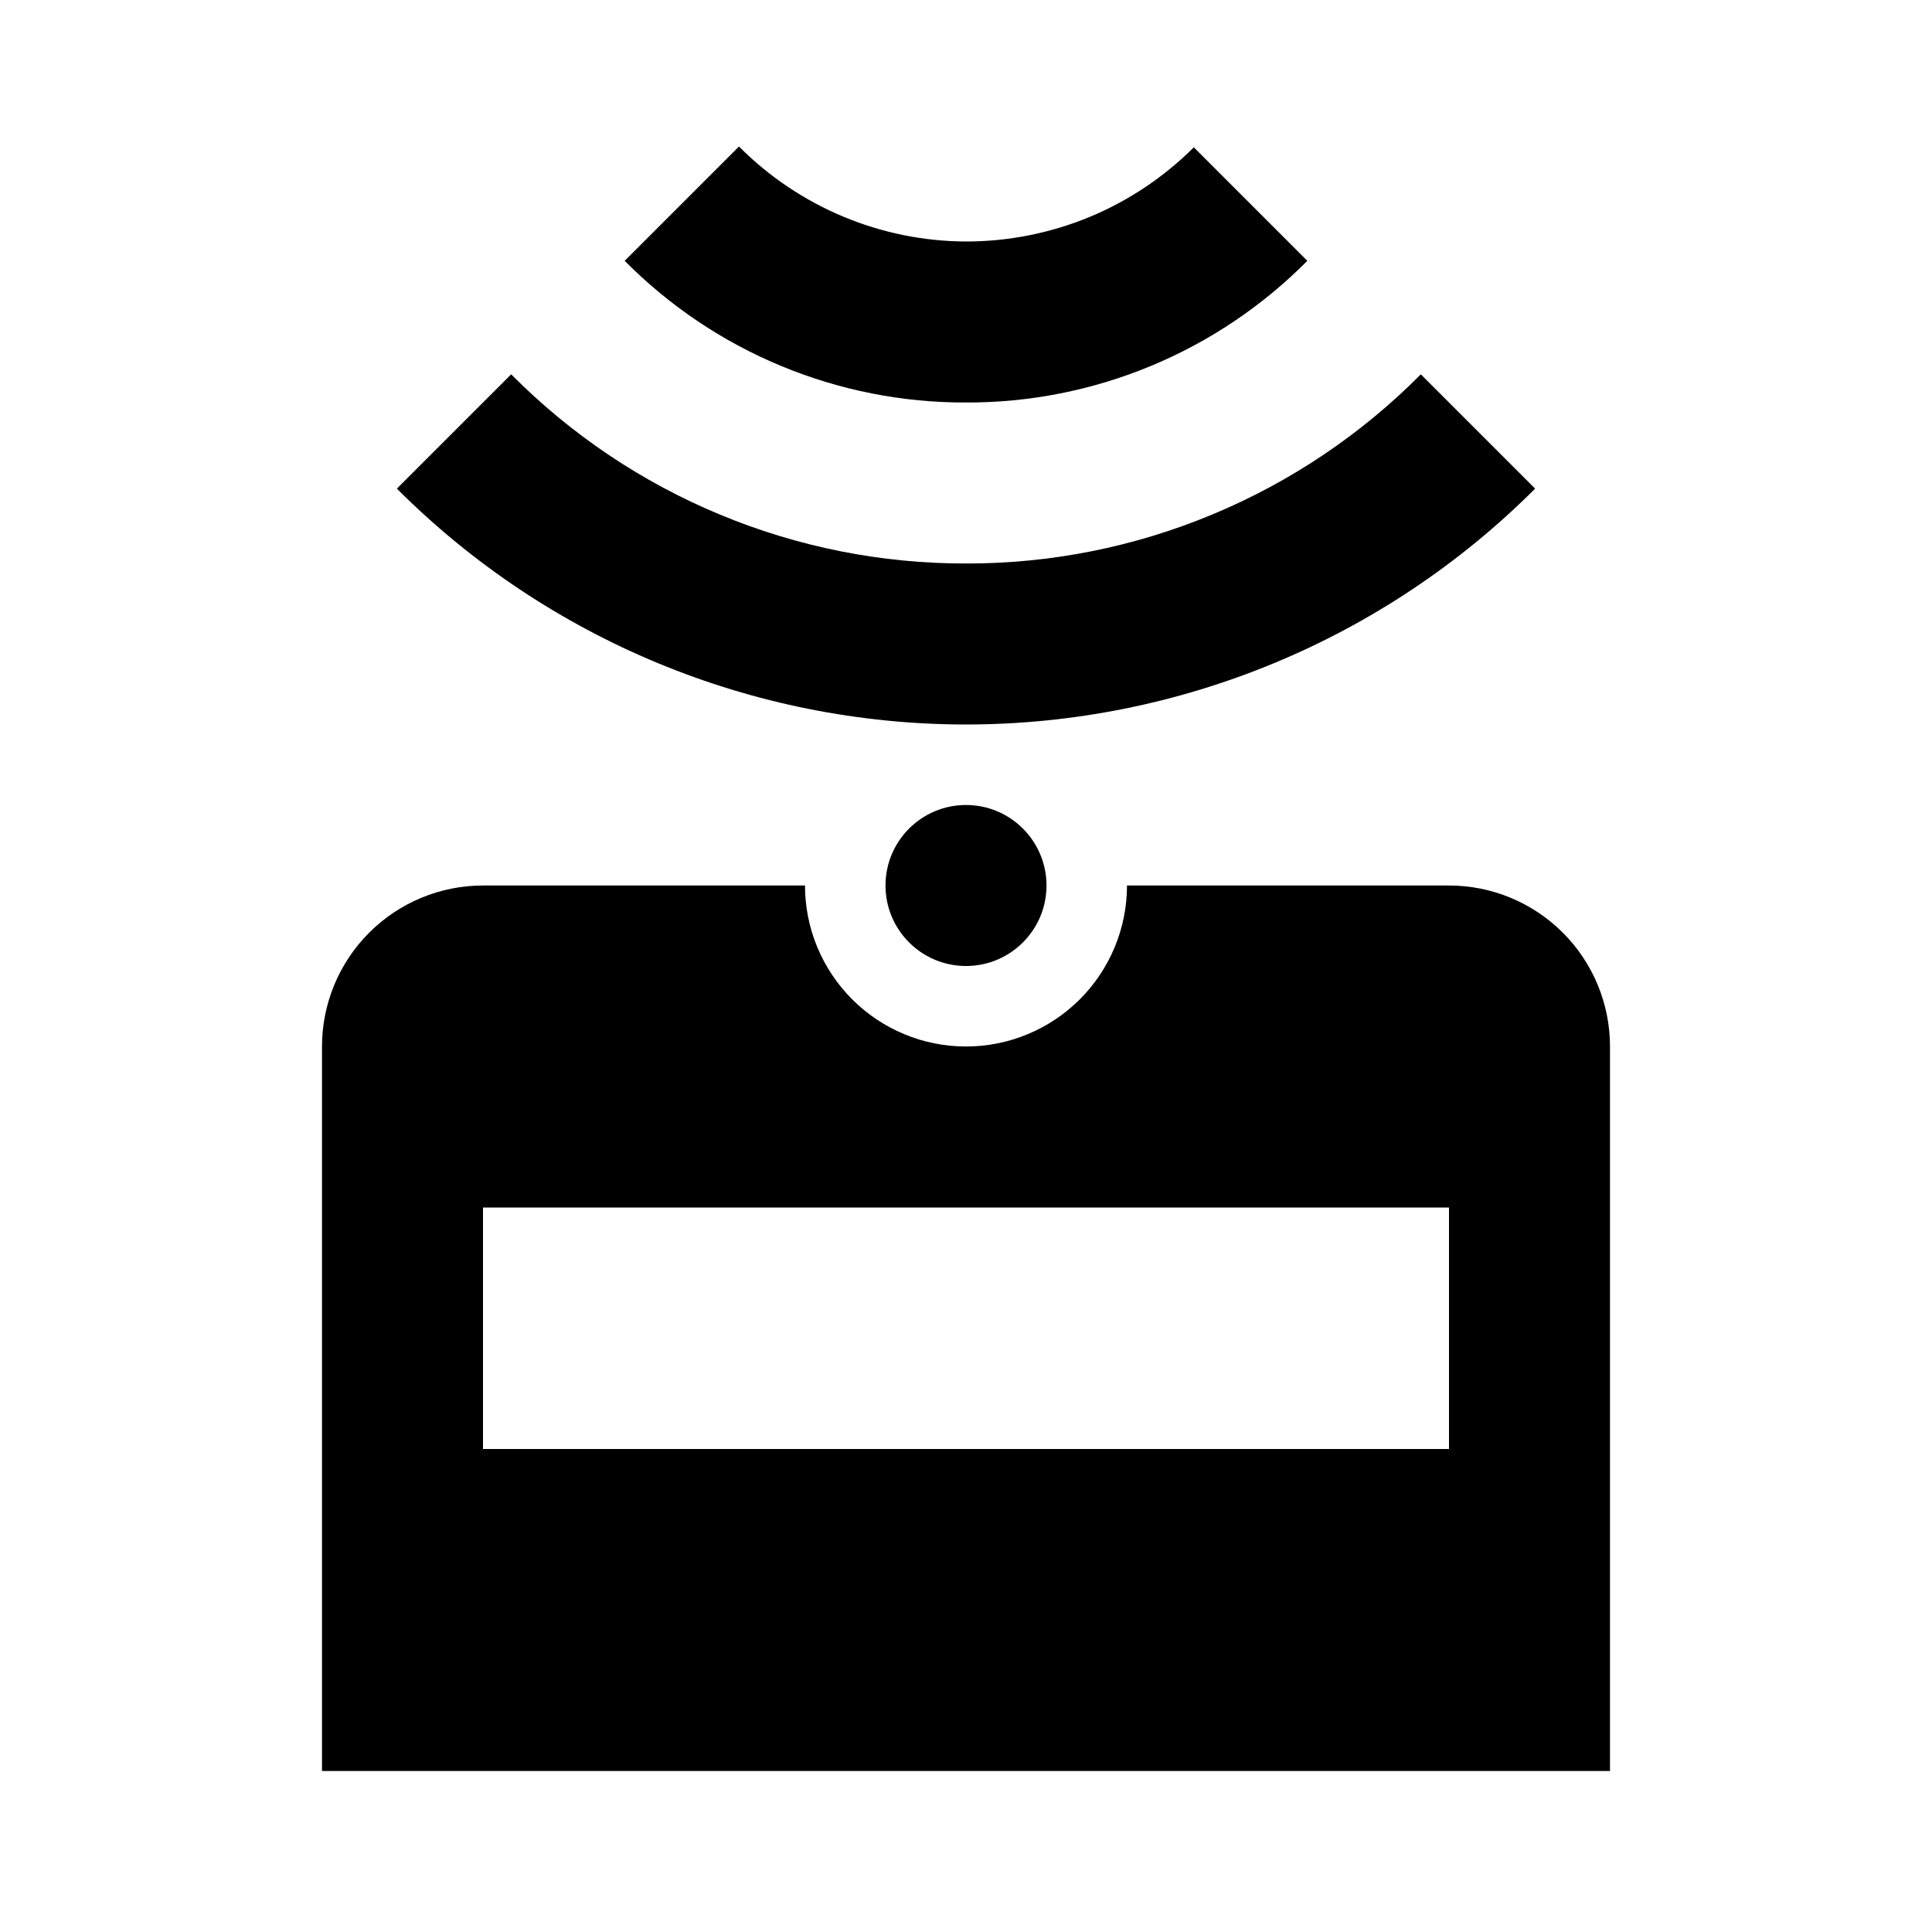
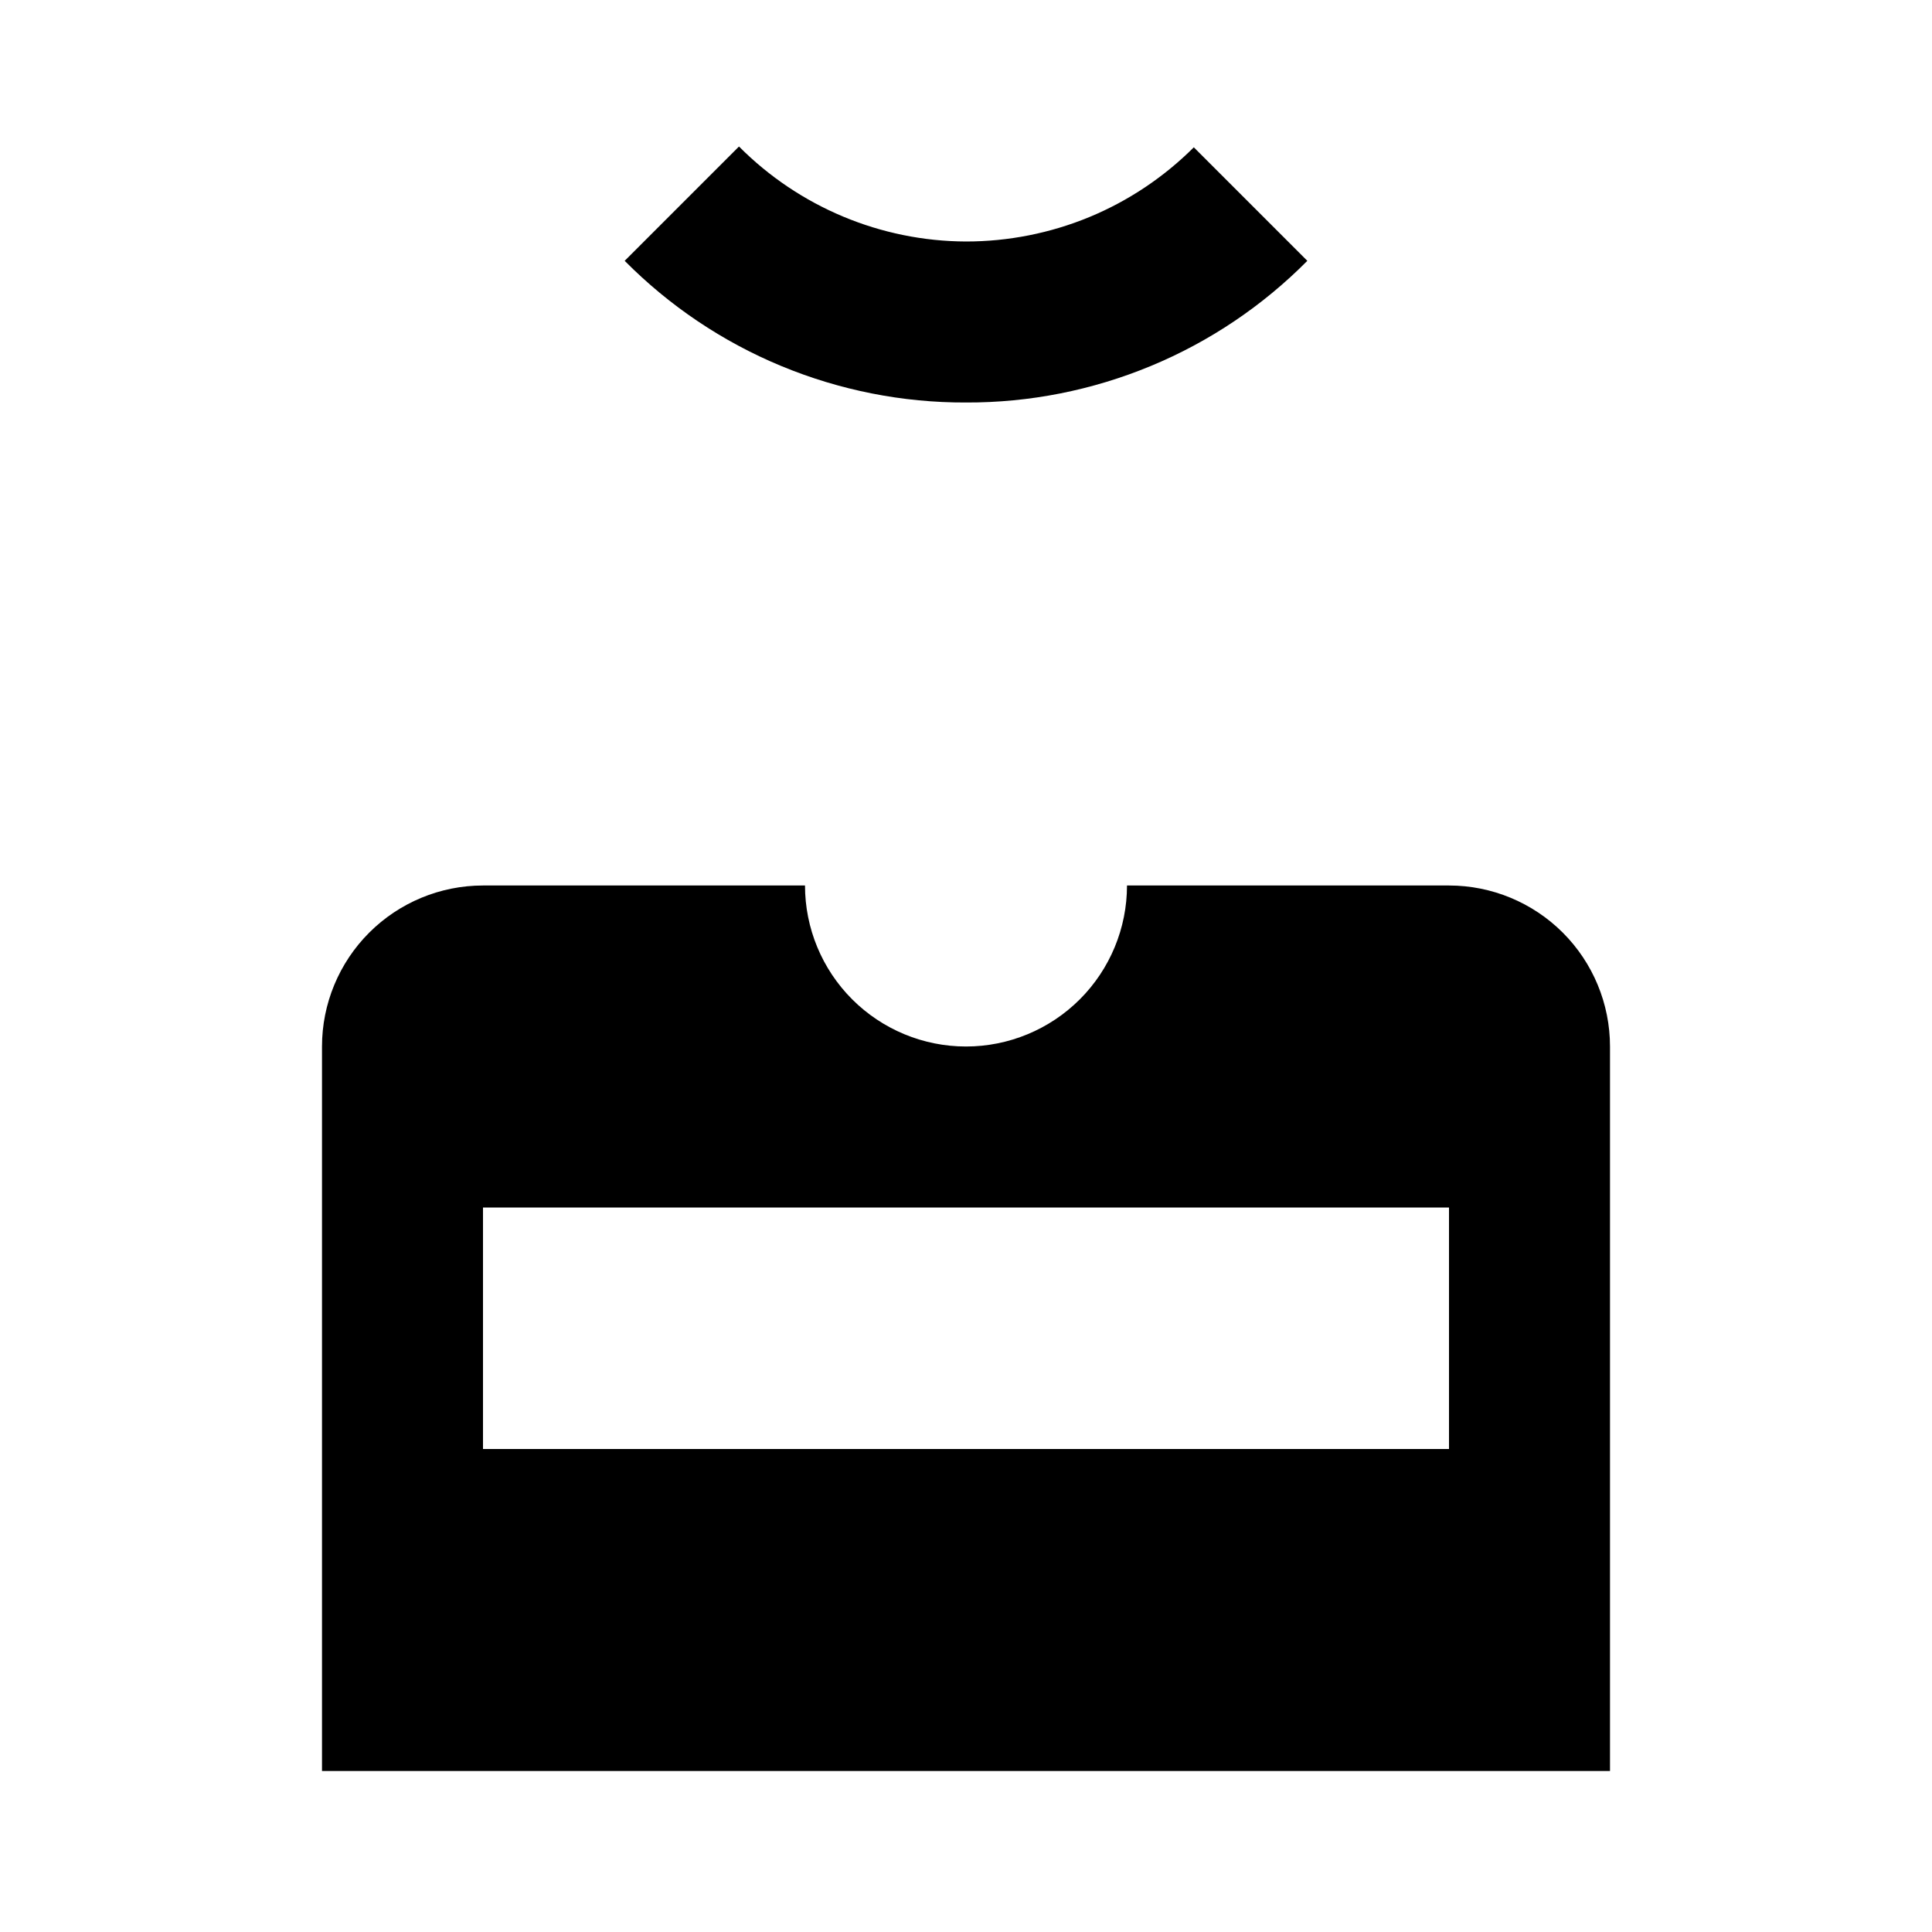
<svg xmlns="http://www.w3.org/2000/svg" fill="#000000" width="800px" height="800px" viewBox="0 0 24 24">
  <path d="M14.83 1.83L16.24 3.24C15.685 3.8 15.025 4.244 14.297 4.546C13.569 4.848 12.788 5.003 12 5C11.212 5.003 10.431 4.848 9.703 4.546C8.975 4.244 8.315 3.8 7.76 3.24L9.18 1.82C9.927 2.571 10.941 2.996 12 3C12.525 3 13.046 2.897 13.531 2.697C14.017 2.496 14.458 2.201 14.83 1.83Z" />
-   <path d="M17.65 4.65L19.07 6.07C17.195 7.946 14.652 8.999 12 9C9.348 8.999 6.805 7.946 4.93 6.07L6.35 4.65C7.09 5.396 7.97 5.988 8.94 6.391C9.909 6.795 10.95 7.002 12 7C13.05 7.002 14.091 6.795 15.06 6.391C16.03 5.988 16.91 5.396 17.65 4.65Z" />
  <path fill-rule="evenodd" clip-rule="evenodd" d="M18 11H14C14 11.53 13.789 12.039 13.414 12.414C13.039 12.789 12.53 13 12 13C11.47 13 10.961 12.789 10.586 12.414C10.211 12.039 10 11.53 10 11H6C5.47 11 4.961 11.211 4.586 11.586C4.211 11.961 4 12.47 4 13V22H20V13C20 12.47 19.789 11.961 19.414 11.586C19.039 11.211 18.53 11 18 11ZM6 18V15H18V18H6Z" />
-   <path d="M13 11C13 11.552 12.552 12 12 12C11.448 12 11 11.552 11 11C11 10.448 11.448 10 12 10C12.552 10 13 10.448 13 11Z" />
</svg>